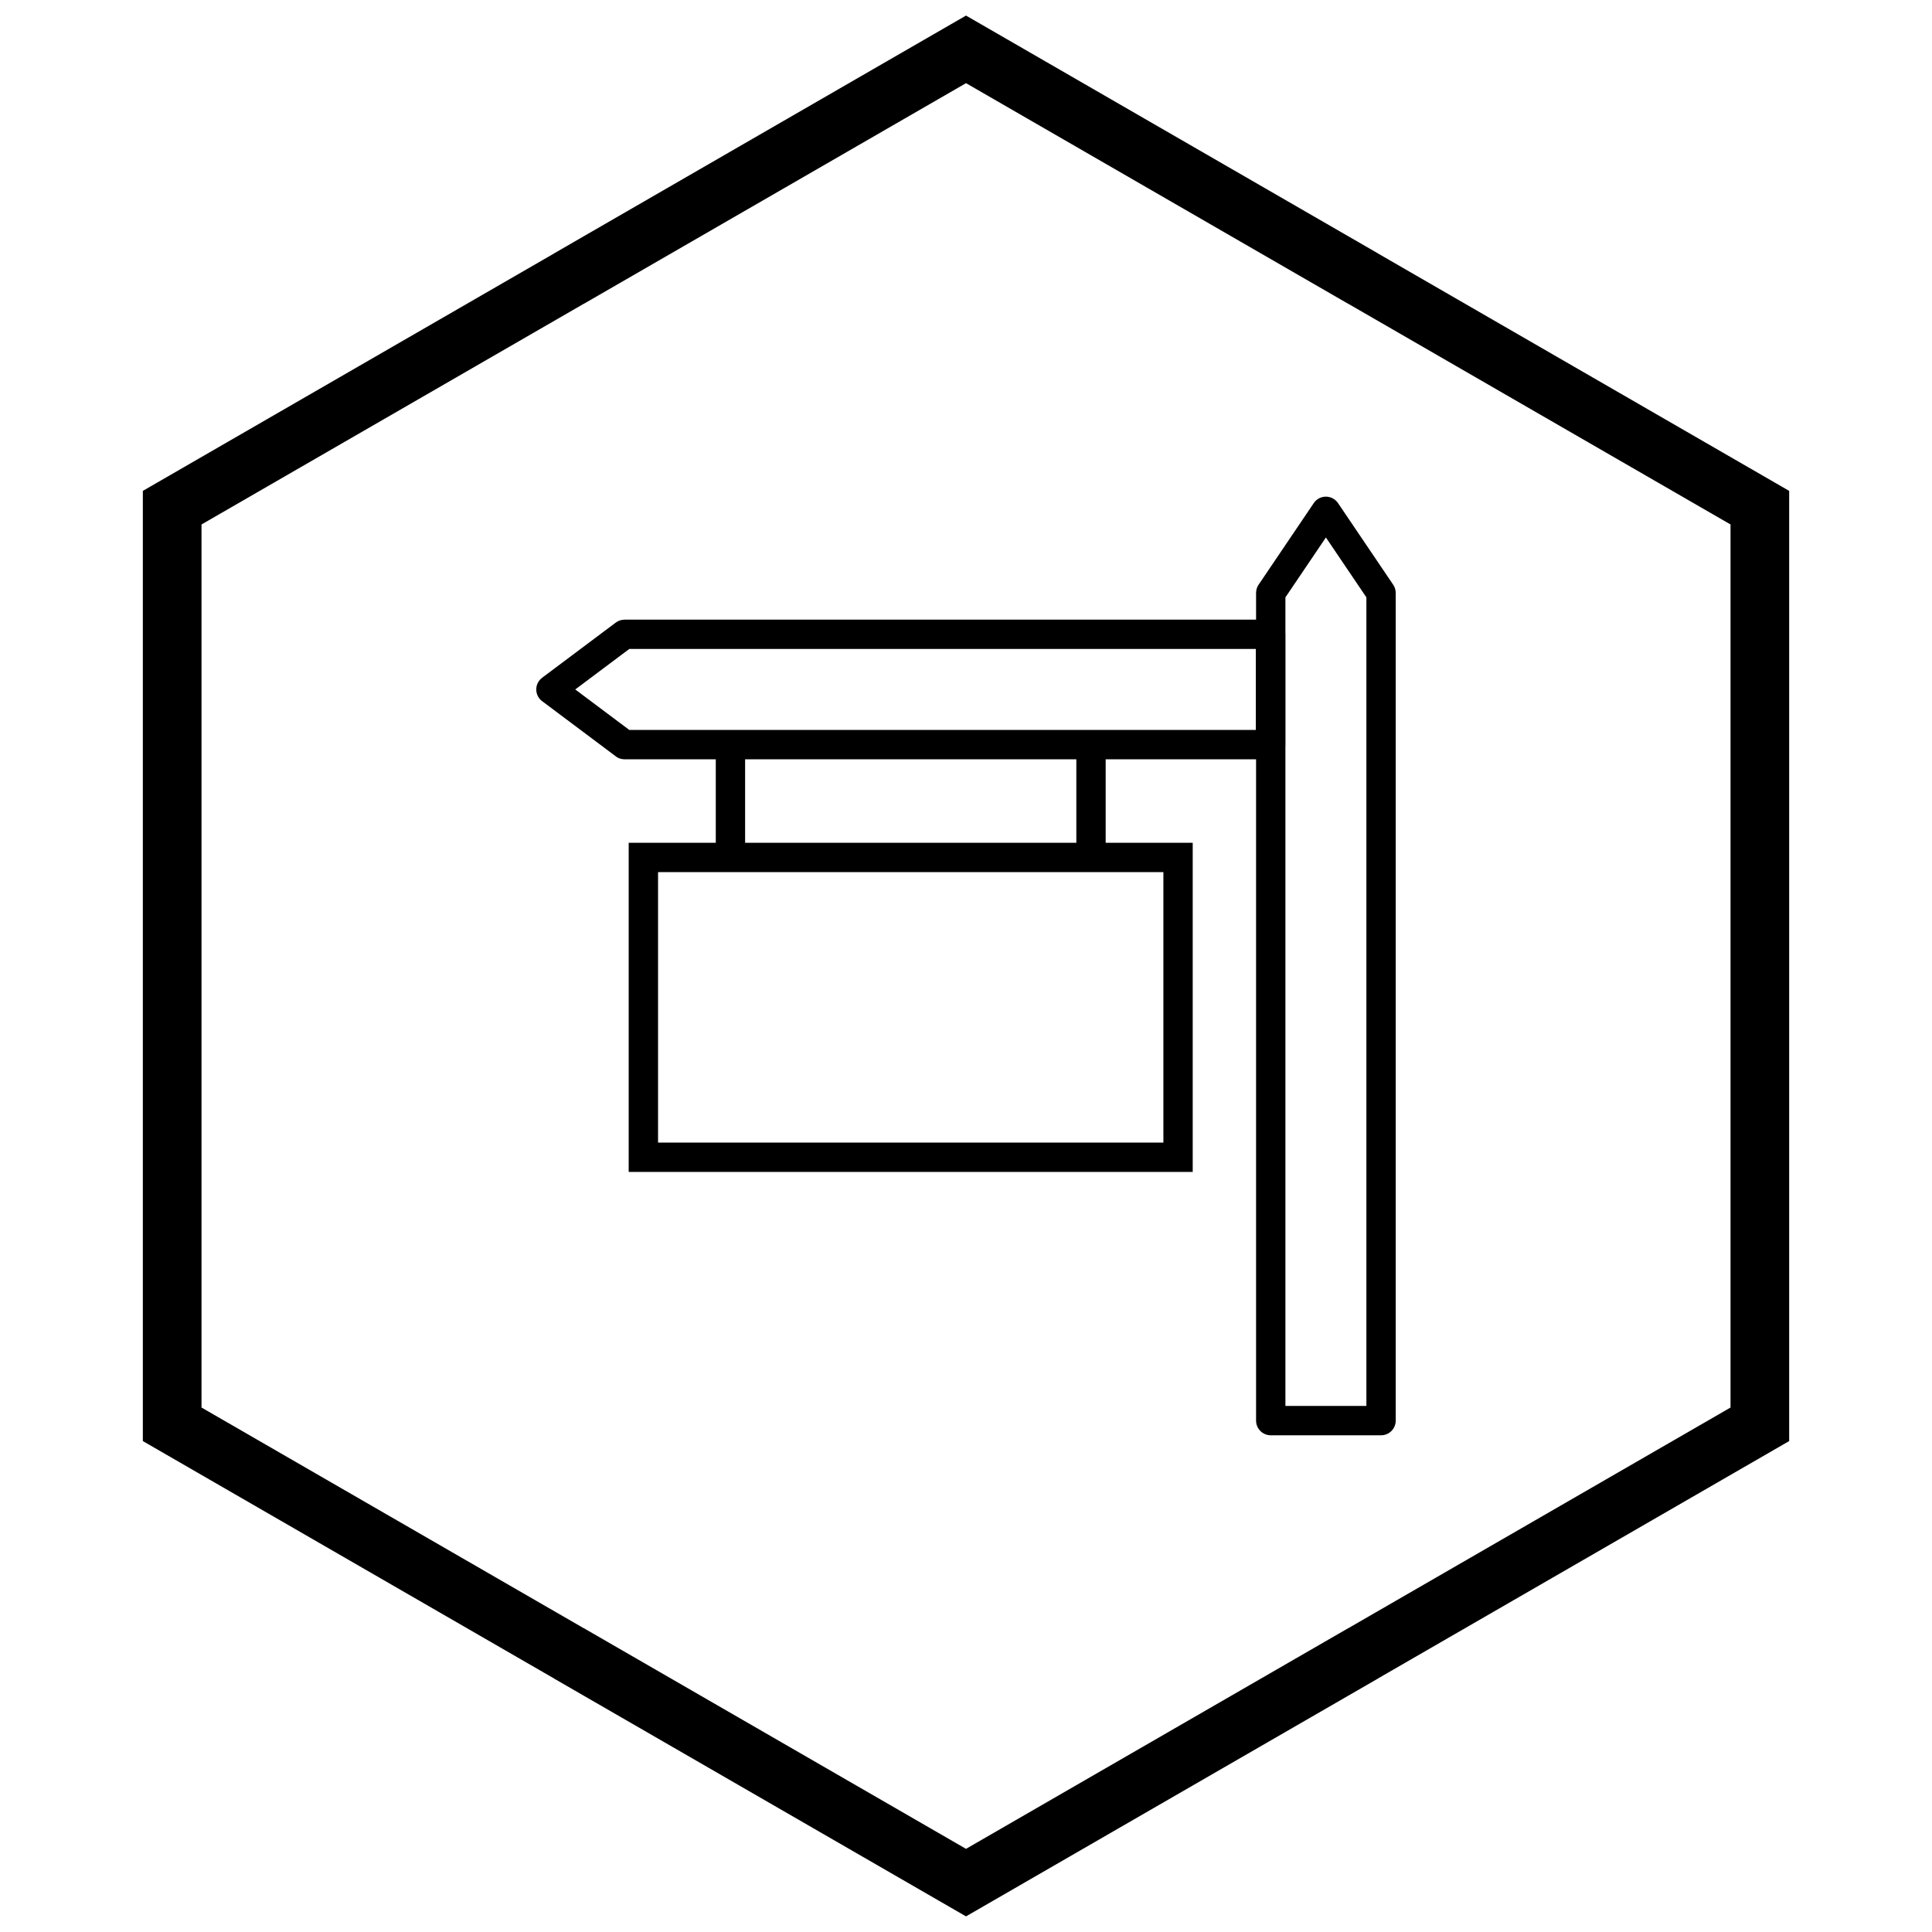
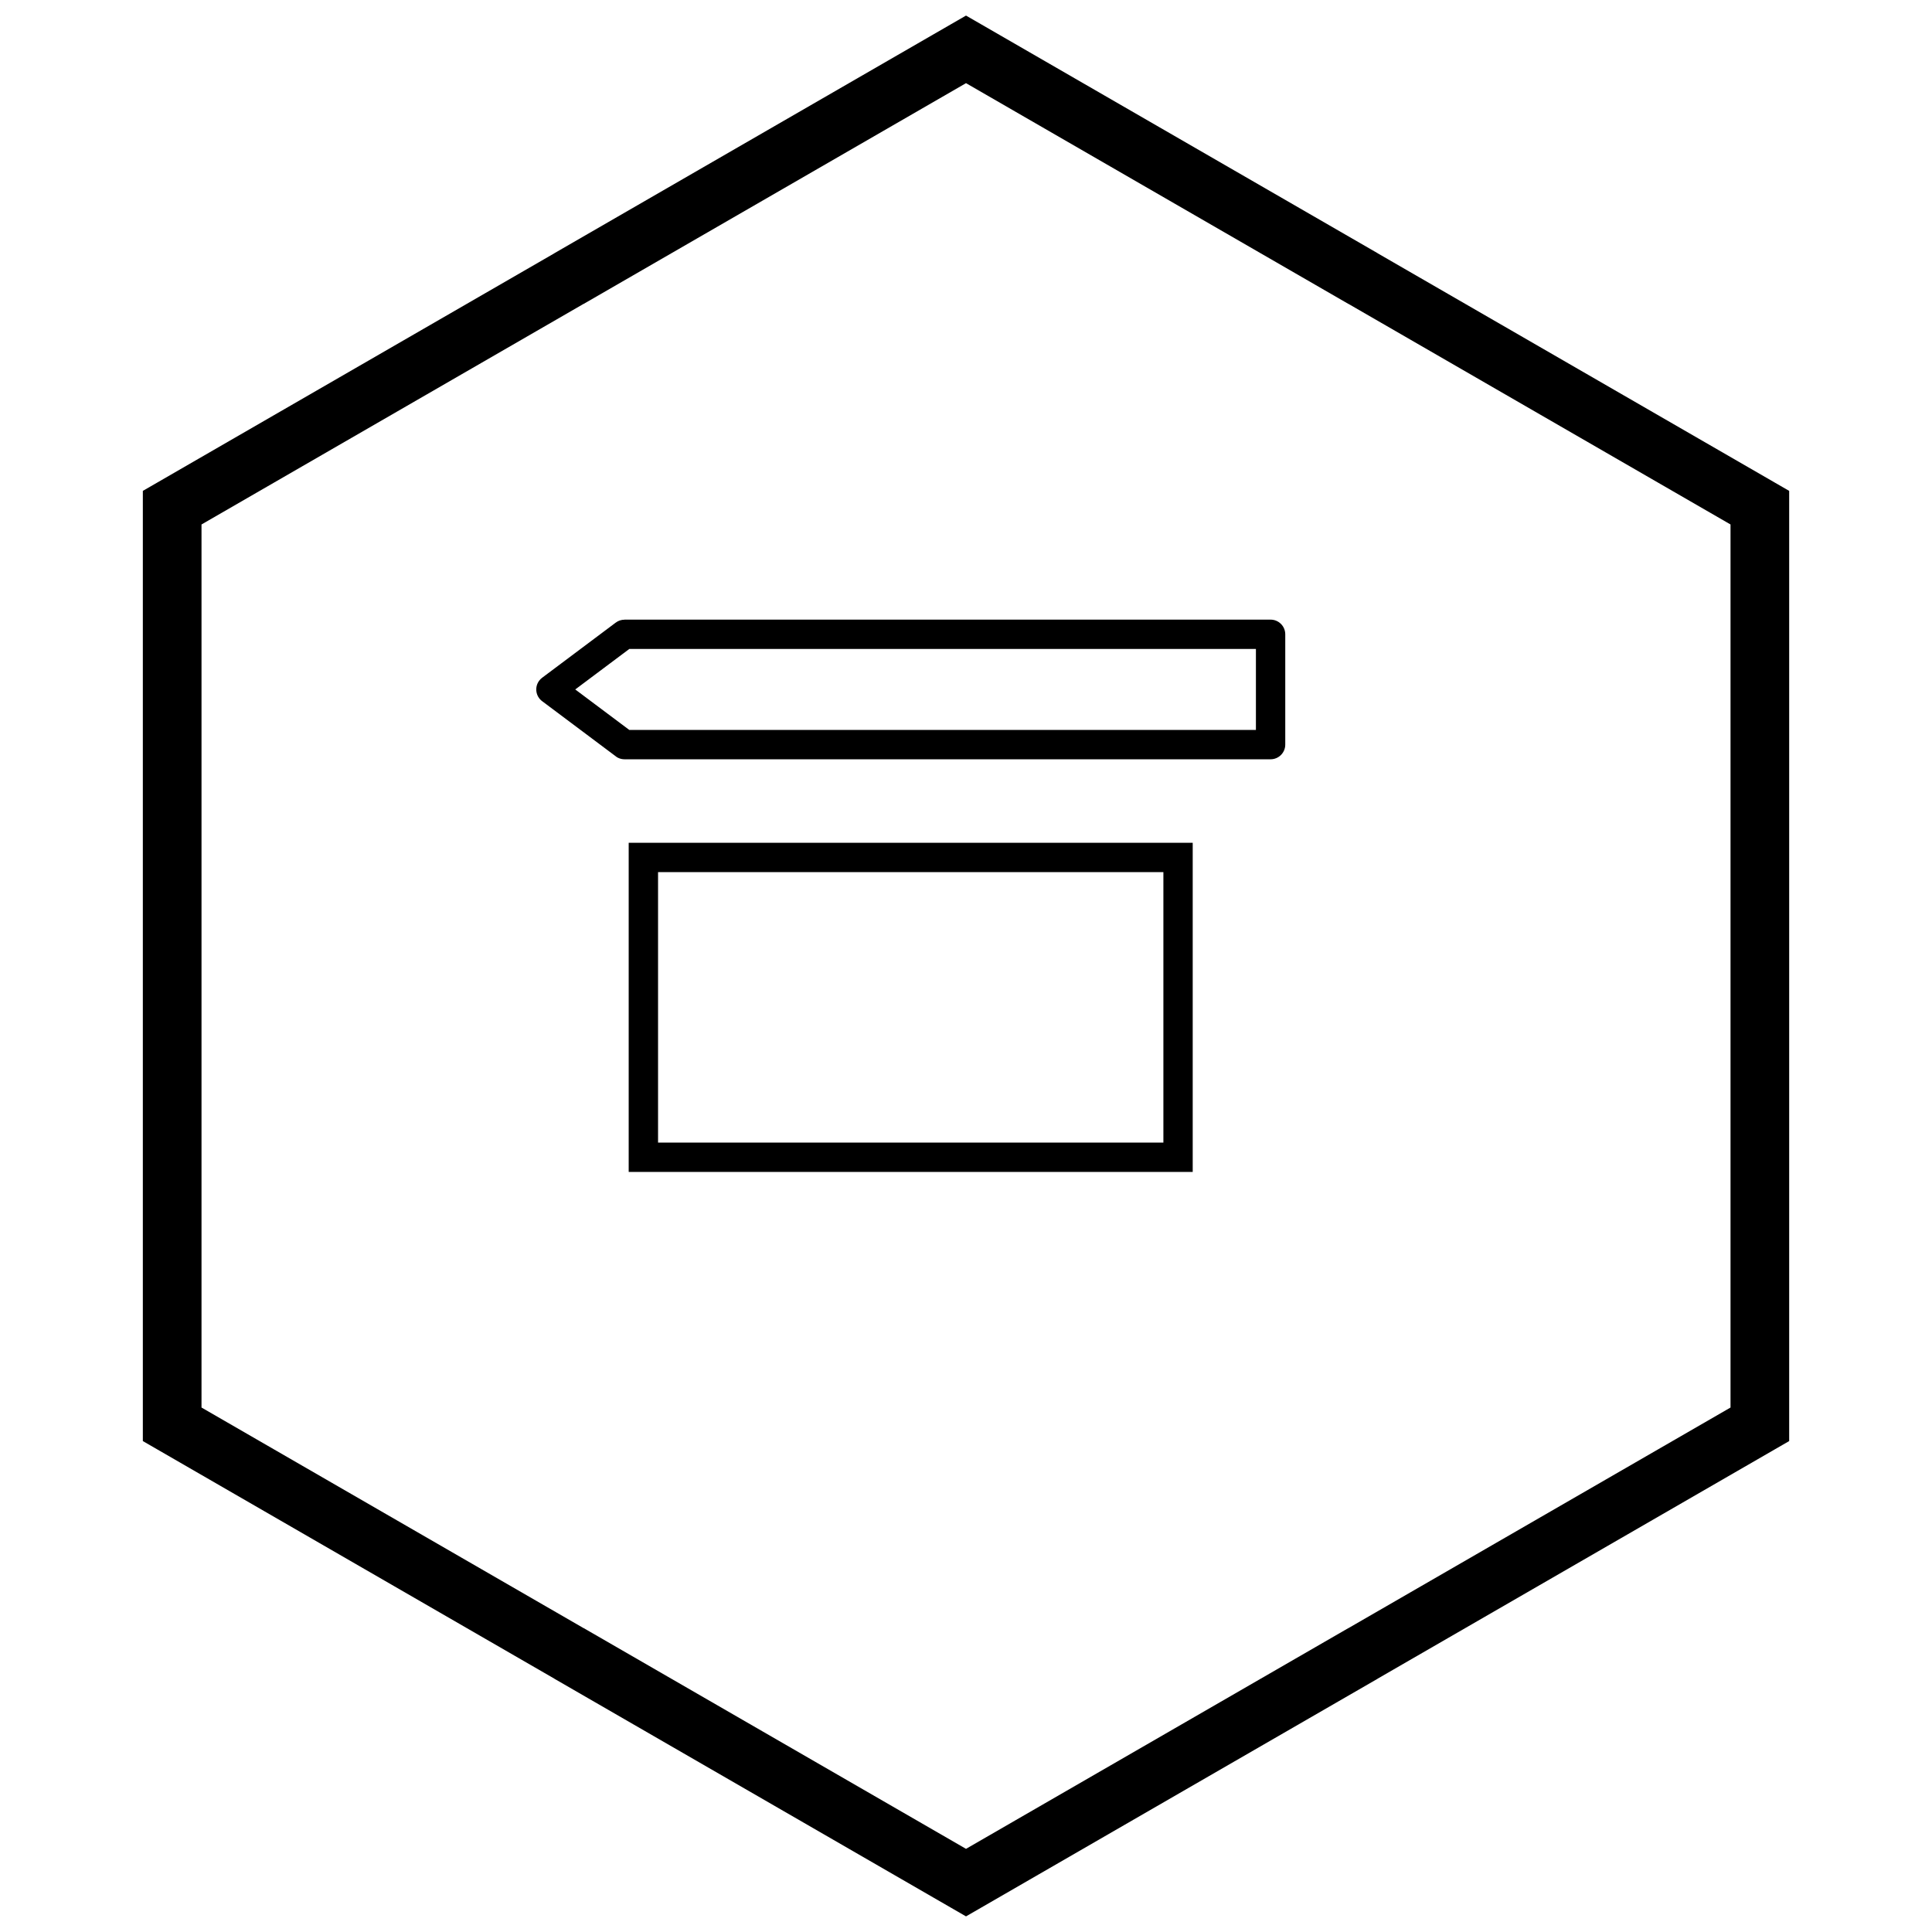
<svg xmlns="http://www.w3.org/2000/svg" width="800px" height="800px" version="1.1" viewBox="144 144 512 512">
  <defs>
    <clipPath id="a">
      <path d="m181 148.09h438v503.81h-438z" />
    </clipPath>
  </defs>
-   <path d="m513.88 301.13v219.35c0 2.144-1.738 3.887-3.887 3.887h-29.234c-2.144 0-3.887-1.738-3.887-3.887v-219.35c0-0.871 0.289-1.68 0.773-2.328l14.512-21.469c1.199-1.777 3.613-2.246 5.391-1.047 0.449 0.305 0.816 0.684 1.09 1.113l14.574 21.559c0.449 0.668 0.664 1.422 0.664 2.172zm-7.773 215.46v-214.28l-10.73-15.875-10.73 15.875v214.28z" />
  <path d="m309.5 308.21h171.22c2.144 0 3.887 1.738 3.887 3.887v29.234c0 2.144-1.738 3.887-3.887 3.887h-171.22c-0.996 0-1.906-0.375-2.594-0.992l-19.242-14.414c-1.711-1.281-2.059-3.711-0.773-5.422 0.242-0.324 0.527-0.602 0.84-0.824l19.445-14.566c0.695-0.523 1.512-0.773 2.324-0.773zm167.33 7.773h-166.06l-14.324 10.73 14.324 10.73h166.06z" />
  <path d="m452.31 375.12h-133.92v71.68h133.92zm-137.81-7.773h145.58v87.227h-149.47v-87.227z" />
-   <path d="m429.24 371.45v-30.105h7.773v30.105z" />
-   <path d="m333.69 371.45v-30.105h7.773v30.105z" />
  <g clip-path="url(#a)">
    <path d="m403.89 150.37 105.19 60.73-0.008 0.012 105.16 60.715 3.918 2.262v251.81l-3.918 2.262-105.16 60.715 0.008 0.012-105.19 60.73-3.887 2.242-3.887-2.242-105.19-60.73 0.008-0.012-105.16-60.715-3.918-2.262v-251.81l3.918-2.262 105.16-60.715-0.008-0.012 105.19-60.73 3.887-2.242zm97.414 74.152-101.3-58.484-101.3 58.484h-0.031l-101.27 58.469v234.02l101.27 58.469h0.031l101.3 58.484 101.3-58.484h0.031l101.27-58.469v-234.02l-101.27-58.469z" />
  </g>
</svg>